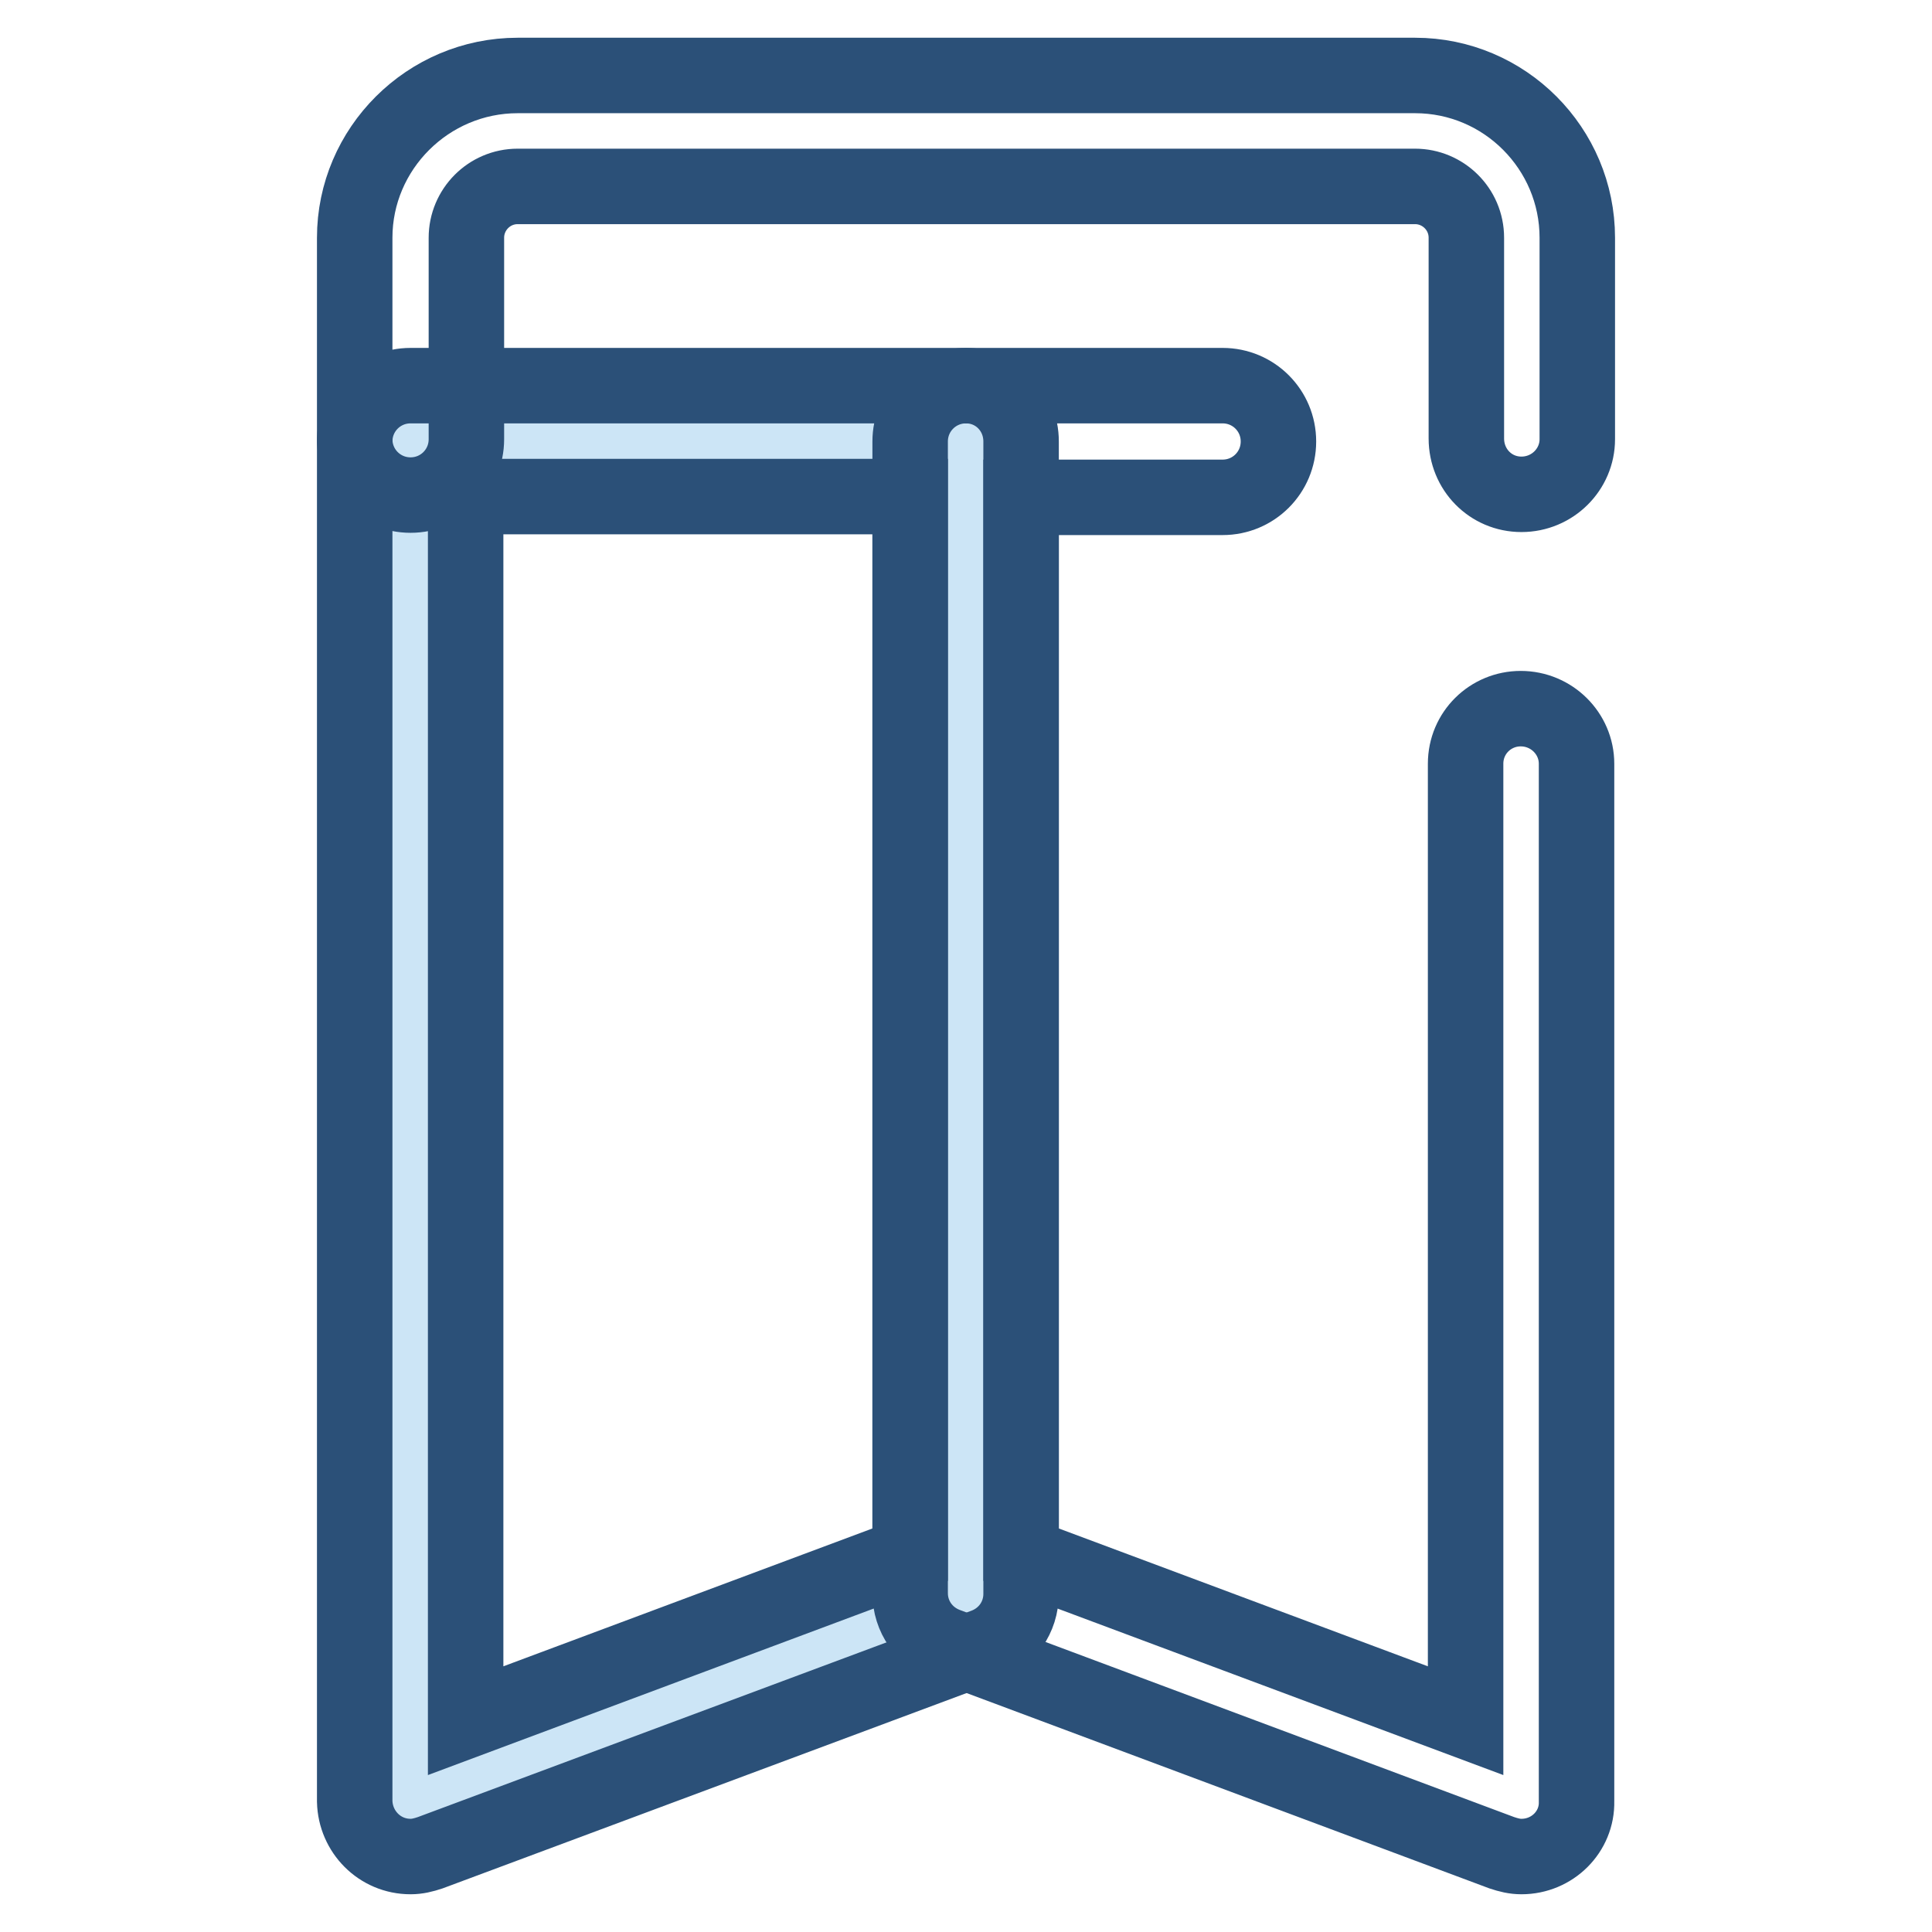
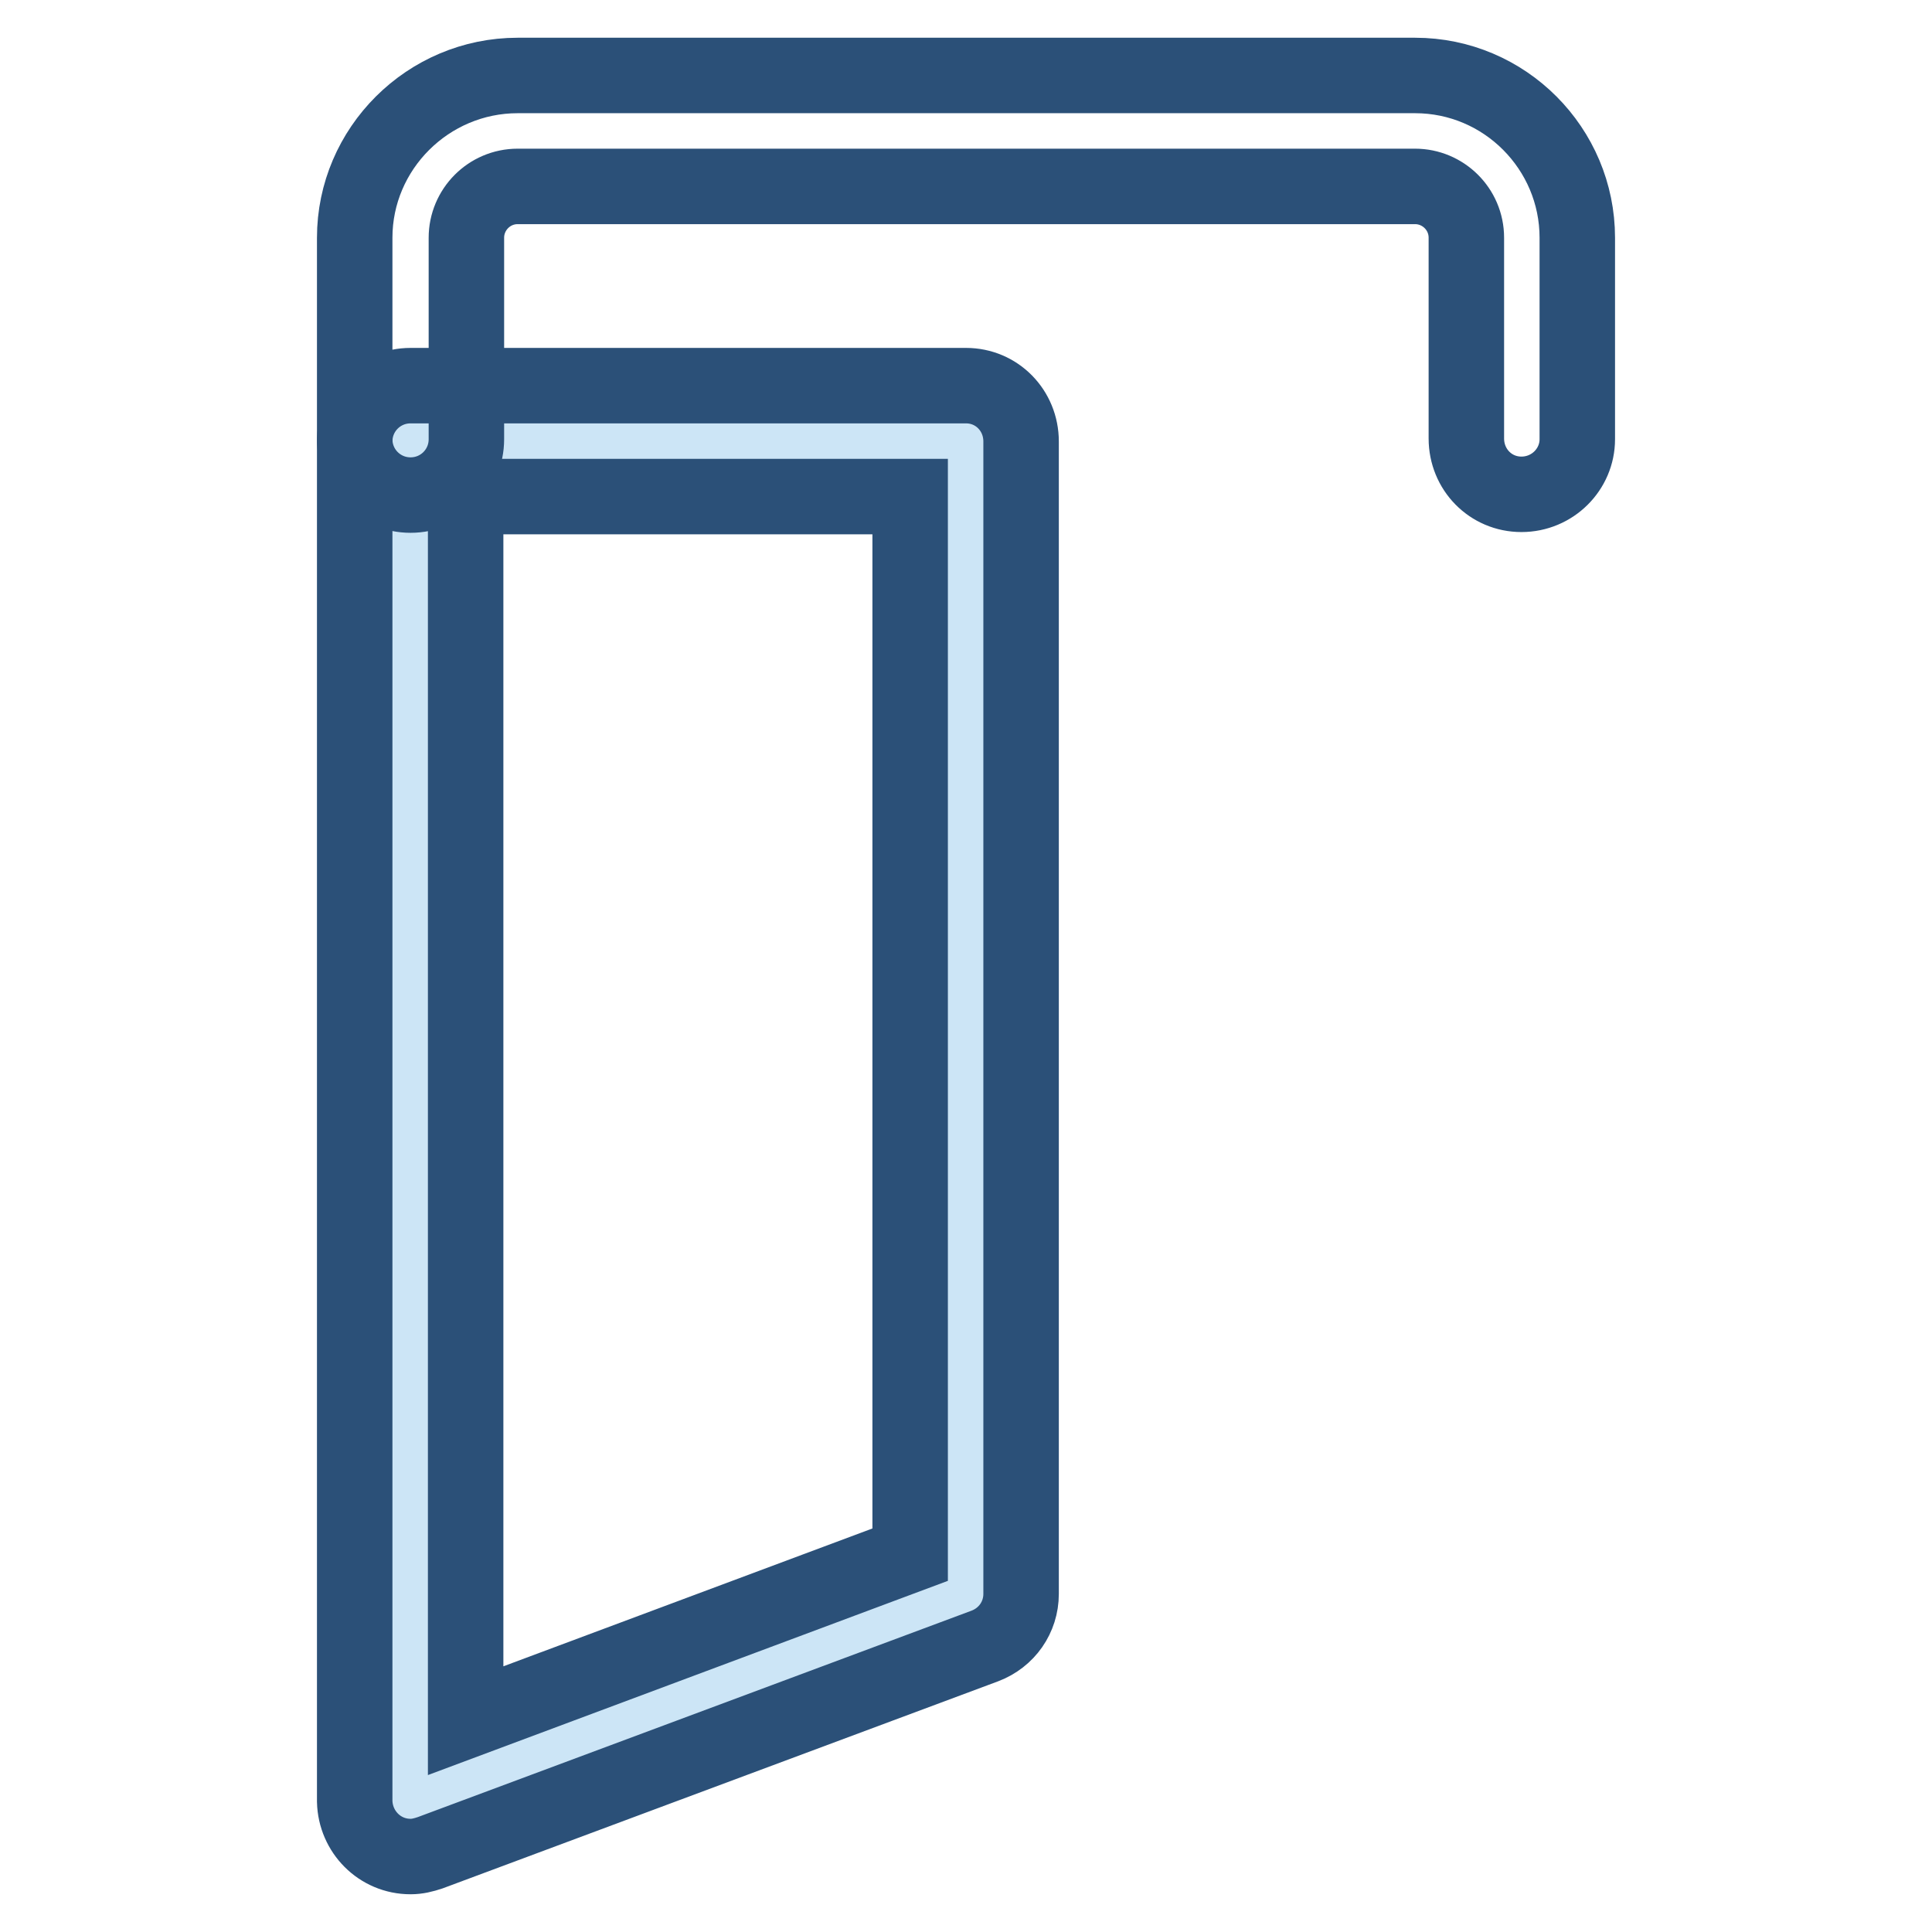
<svg xmlns="http://www.w3.org/2000/svg" version="1.1" x="0px" y="0px" viewBox="0 0 256 256" enable-background="new 0 0 256 256" xml:space="preserve">
  <g>
    <path stroke-width="10" fill-opacity="0" stroke="#cce5f6" d="M128,211.1l-73.6,27.5V58.5H128V211.1z" />
    <path stroke-width="10" fill-opacity="0" stroke="#2b5078" d="M54.4,246c-4.1,0-7.3-3.3-7.4-7.3c0,0,0,0,0,0V58.5c0-4.1,3.3-7.4,7.4-7.4H128c4.1,0,7.3,3.3,7.3,7.4v152.7 c0,3.1-1.9,5.8-4.8,6.9L57,245.5C56.1,245.8,55.3,246,54.4,246z M61.7,65.8v162.2l58.9-22V65.8H61.7z" />
-     <path stroke-width="10" fill-opacity="0" stroke="#2b5078" d="M201.6,246c-0.9,0-1.7-0.2-2.6-0.5L125.4,218c-2.9-1.1-4.8-3.8-4.8-6.9V58.5c0-4.1,3.3-7.4,7.4-7.4h34 c4.1,0,7.4,3.3,7.4,7.4s-3.3,7.4-7.4,7.4h-26.7V206l58.9,22V101.2c0-4.1,3.3-7.3,7.3-7.3c4.1,0,7.4,3.3,7.4,7.3v137.5 C209,242.7,205.7,246,201.6,246z" />
    <path stroke-width="10" fill-opacity="0" stroke="#2b5078" d="M201.6,65.5c-4.1,0-7.3-3.3-7.3-7.4V31.5c0-3.8-3.1-6.8-6.8-6.8H68.6c-3.8,0-6.8,3.1-6.8,6.8v26.7 c0,4.1-3.3,7.4-7.4,7.4c-4.1,0-7.4-3.3-7.4-7.4V31.5C47,19.7,56.7,10,68.6,10h118.9c11.9,0,21.5,9.7,21.5,21.5v26.7 C209,62.2,205.7,65.5,201.6,65.5L201.6,65.5z" />
  </g>
</svg>